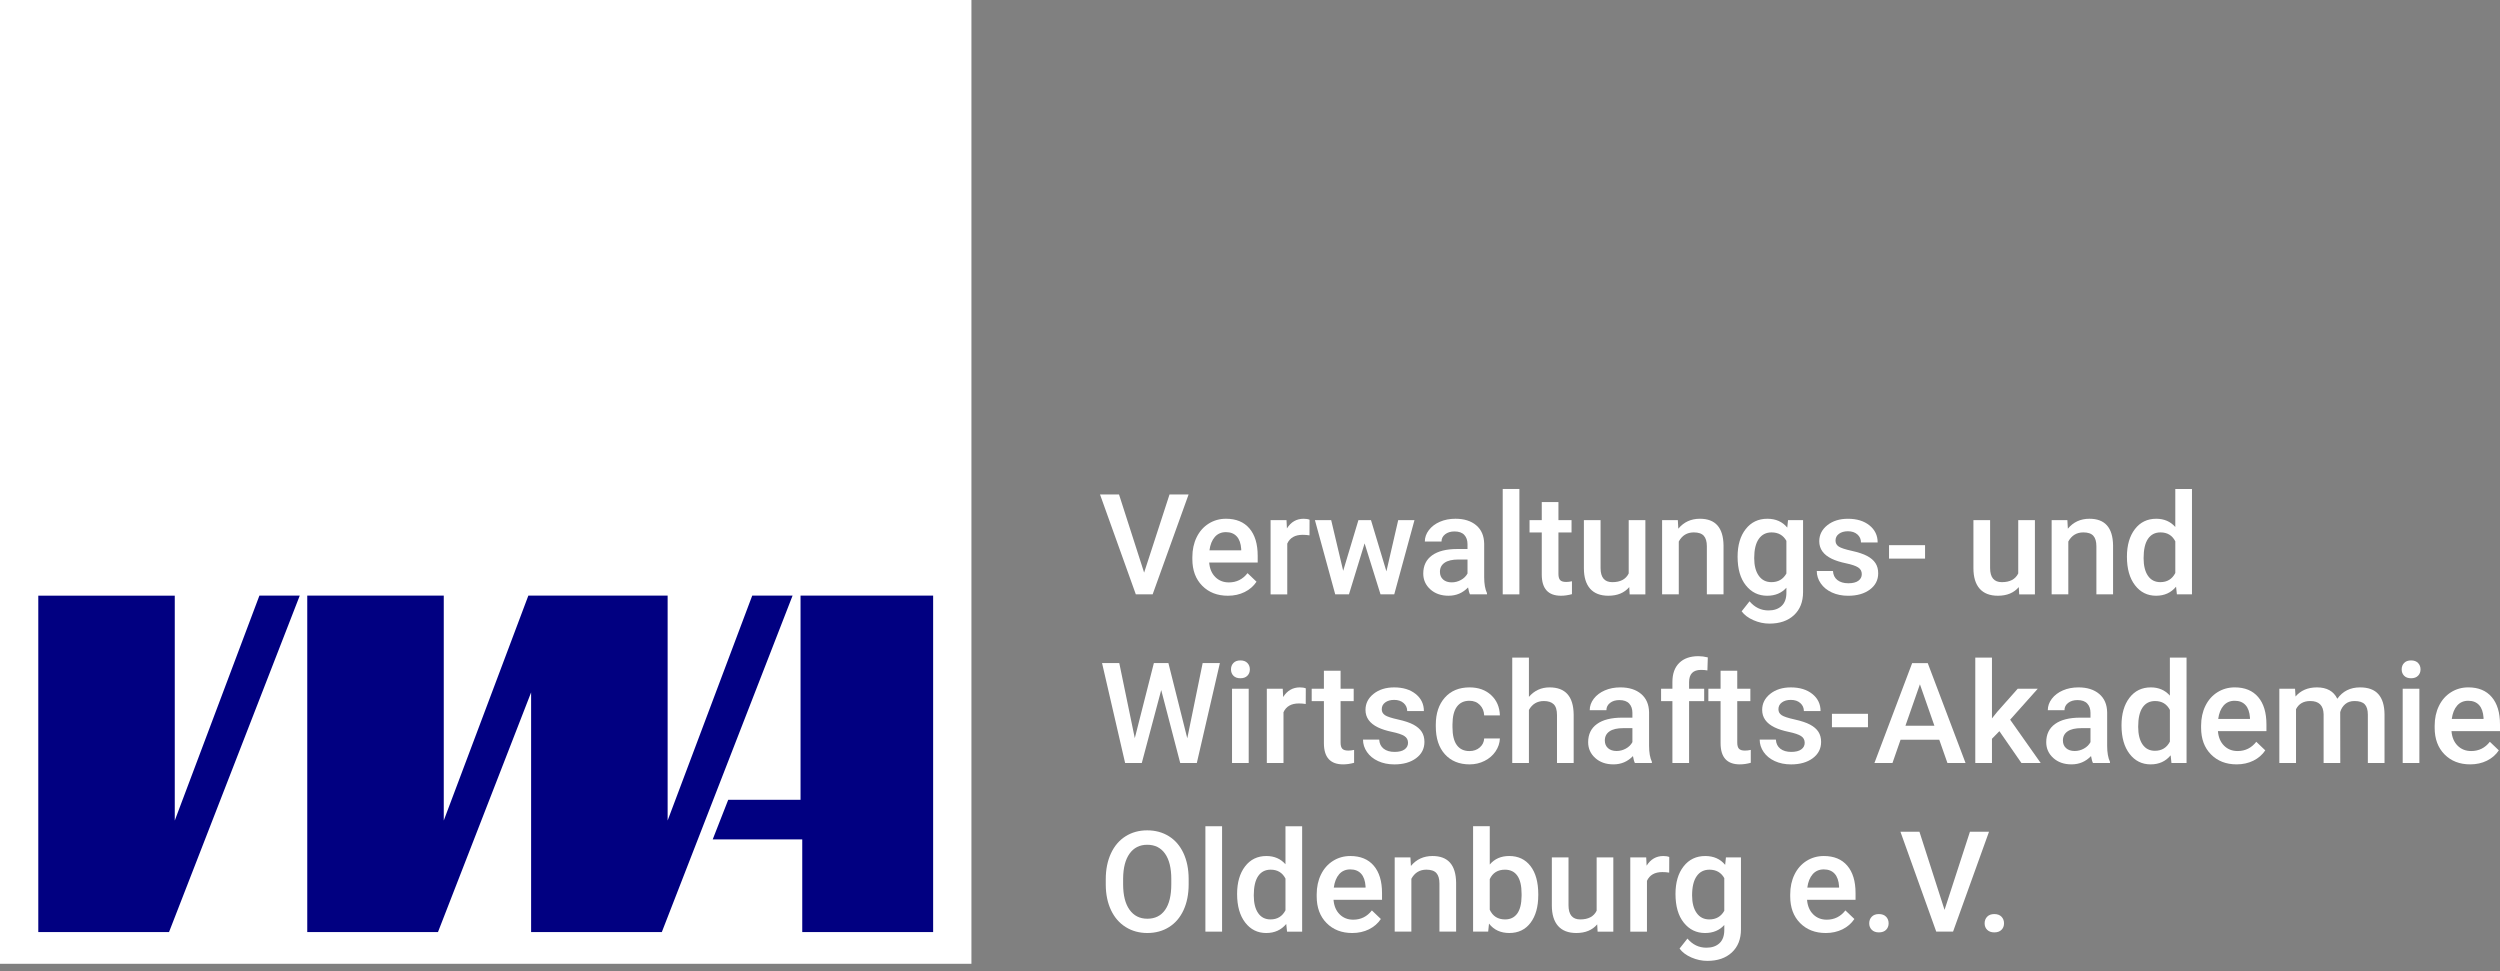
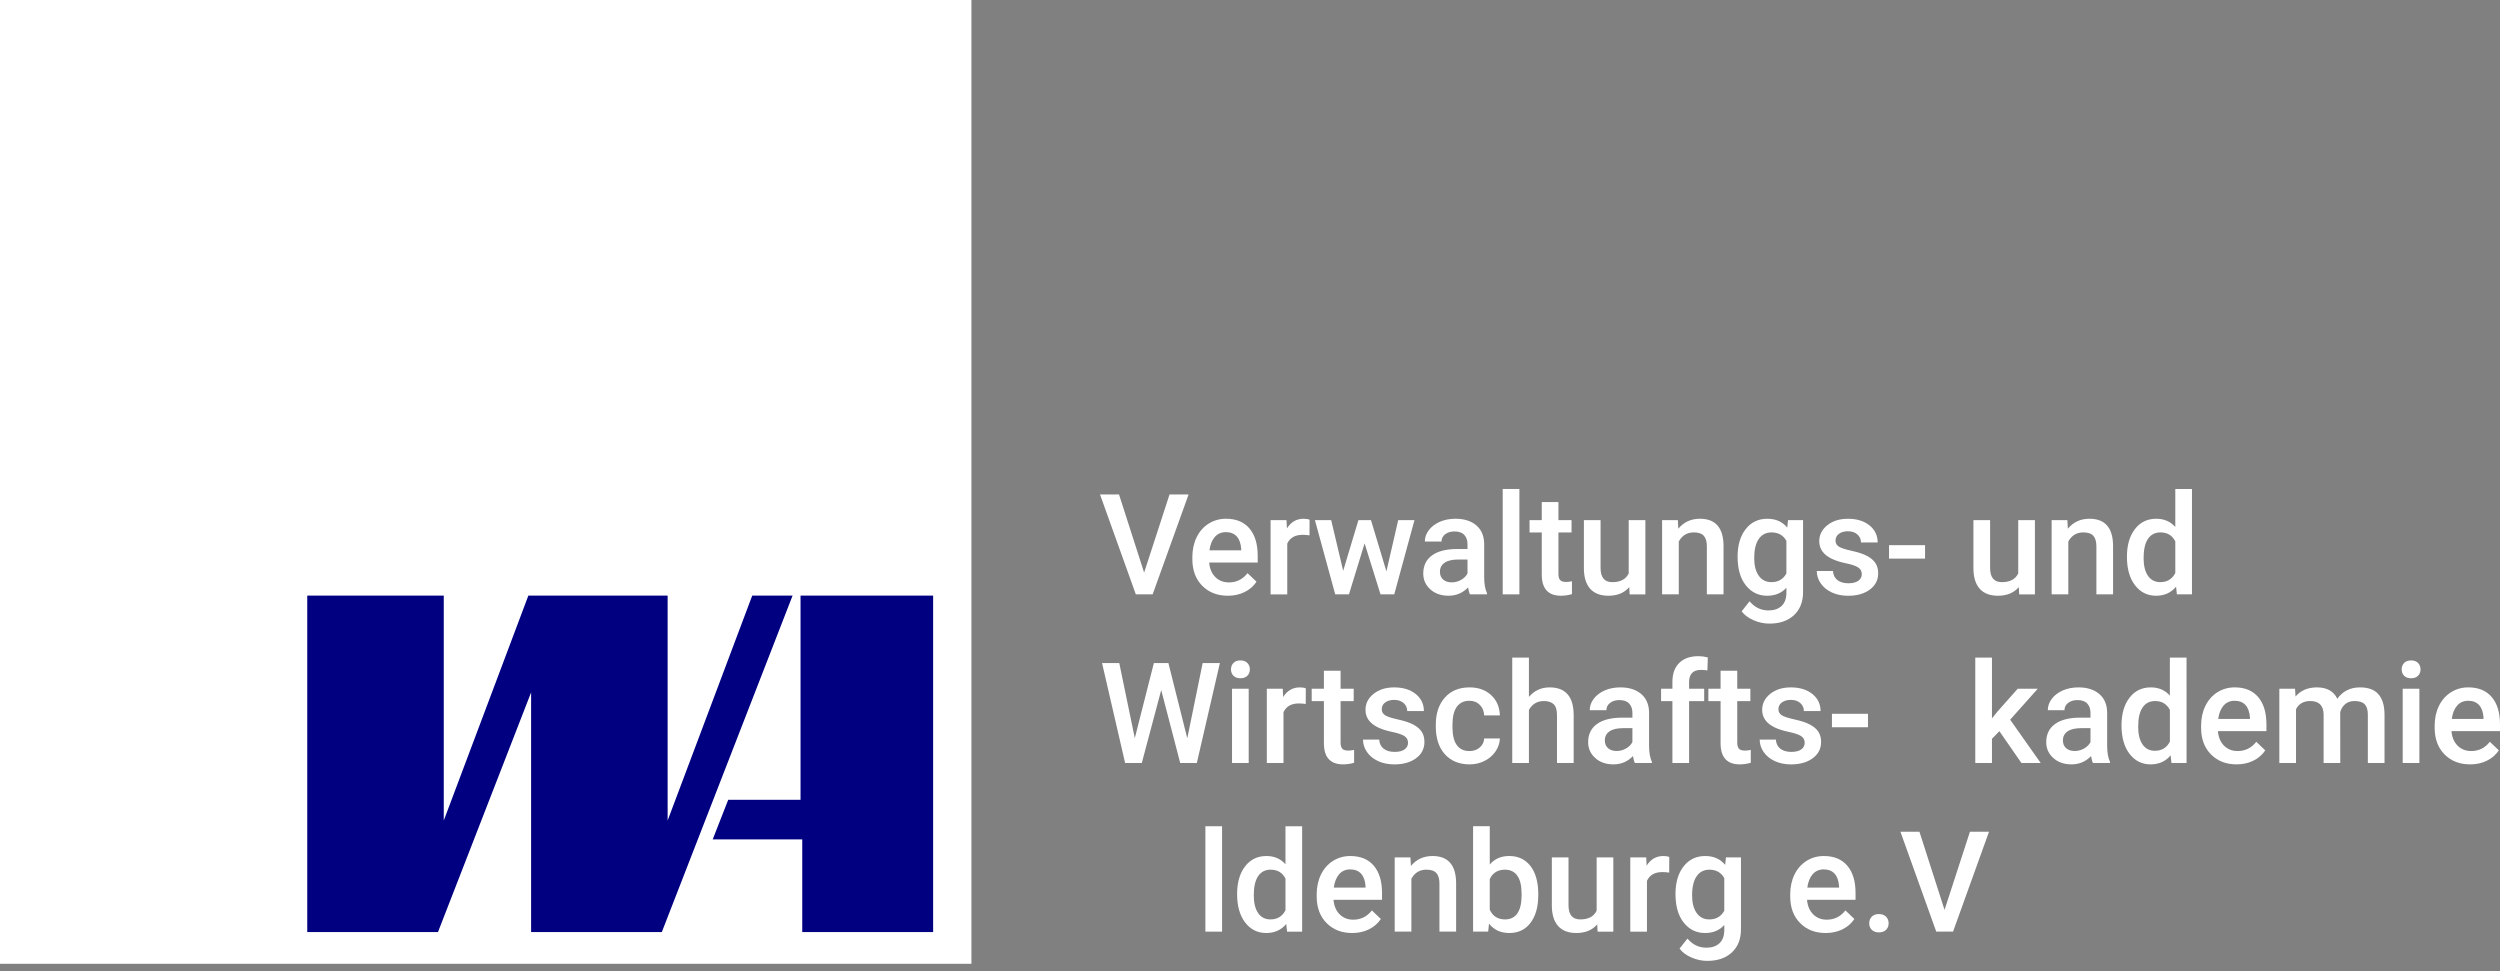
<svg xmlns="http://www.w3.org/2000/svg" version="1.1" id="Gruppe_4" x="0px" y="0px" width="321.689px" height="125px" viewBox="0 0 321.689 125" enable-background="new 0 0 321.689 125" xml:space="preserve">
  <rect x="0" y="0" width="321.689" height="125" fill="#808080" stroke="none" />
  <rect id="Rechteck_19" fill="#FFFFFF" width="125" height="124.016" />
  <g>
-     <path id="Pfad_1" fill="#010081" d="M22.488,105.586V76.645H4.927v43.287H21.75l16.821-43.291h-5.192L22.488,105.586z" />
    <path id="Pfad_2" fill="#010081" d="M96.793,76.641l-10.885,28.941V76.641H67.986l-10.884,28.941V76.641H39.536v43.291h16.822   l11.983-30.836v30.836h16.82l16.827-43.295L96.793,76.641z" />
    <path id="Pfad_3" fill="#010081" d="M103.01,76.641v26.271h-9.305l-1.996,5.096h11.521v11.927h16.842V76.641H103.01L103.01,76.641z   " />
  </g>
  <g>
    <path fill="#FFFFFF" d="M147.221,73.682l3.268-10.057h2.454l-4.627,12.855h-2.163l-4.608-12.855h2.445L147.221,73.682z" />
    <path fill="#FFFFFF" d="M158.002,76.657c-1.36,0-2.462-0.429-3.307-1.285s-1.268-1.996-1.268-3.421v-0.265   c0-0.954,0.185-1.806,0.553-2.557c0.367-0.75,0.884-1.335,1.549-1.753c0.665-0.417,1.407-0.626,2.226-0.626   c1.301,0,2.306,0.414,3.015,1.244c0.71,0.83,1.064,2.005,1.064,3.523v0.865h-6.242c0.064,0.789,0.327,1.412,0.79,1.872   c0.462,0.459,1.043,0.688,1.743,0.688c0.983,0,1.784-0.397,2.402-1.192l1.156,1.104c-0.383,0.571-0.894,1.015-1.532,1.329   S158.797,76.657,158.002,76.657z M157.746,68.473c-0.589,0-1.064,0.206-1.427,0.617c-0.361,0.412-0.593,0.986-0.692,1.723h4.088   v-0.159c-0.048-0.719-0.238-1.262-0.574-1.629C158.806,68.656,158.34,68.473,157.746,68.473z" />
    <path fill="#FFFFFF" d="M168.5,68.888c-0.283-0.048-0.574-0.071-0.875-0.071c-0.982,0-1.645,0.377-1.986,1.13v6.534h-2.146v-9.554   h2.049l0.053,1.068c0.518-0.83,1.236-1.244,2.154-1.244c0.306,0,0.56,0.041,0.76,0.123L168.5,68.888z" />
    <path fill="#FFFFFF" d="M178.397,73.522l1.519-6.596h2.093l-2.604,9.554h-1.766l-2.049-6.561l-2.013,6.561h-1.766l-2.614-9.554   h2.093l1.545,6.525l1.961-6.525h1.615L178.397,73.522z" />
    <path fill="#FFFFFF" d="M189.151,76.48c-0.095-0.183-0.177-0.479-0.247-0.892c-0.684,0.712-1.519,1.068-2.508,1.068   c-0.96,0-1.742-0.273-2.349-0.821s-0.909-1.225-0.909-2.031c0-1.018,0.378-1.799,1.135-2.344c0.756-0.544,1.838-0.816,3.244-0.816   h1.315v-0.627c0-0.495-0.138-0.891-0.415-1.188c-0.276-0.298-0.697-0.446-1.263-0.446c-0.488,0-0.889,0.122-1.2,0.366   c-0.312,0.245-0.468,0.556-0.468,0.932h-2.146c0-0.523,0.173-1.014,0.521-1.47s0.819-0.813,1.417-1.073   c0.598-0.259,1.265-0.388,2-0.388c1.118,0,2.01,0.28,2.676,0.843c0.665,0.562,1.006,1.353,1.023,2.371v4.309   c0,0.859,0.121,1.545,0.362,2.057v0.15H189.151z M186.794,74.936c0.424,0,0.822-0.104,1.196-0.31s0.654-0.482,0.843-0.83v-1.801   h-1.156c-0.795,0-1.393,0.139-1.792,0.415c-0.4,0.276-0.601,0.668-0.601,1.174c0,0.412,0.137,0.741,0.41,0.985   S186.335,74.936,186.794,74.936z" />
    <path fill="#FFFFFF" d="M195.509,76.48h-2.146V62.918h2.146V76.48z" />
    <path fill="#FFFFFF" d="M200.533,64.604v2.322h1.687v1.59h-1.687v5.333c0,0.365,0.071,0.628,0.216,0.79s0.402,0.243,0.772,0.243   c0.247,0,0.498-0.03,0.751-0.089v1.66c-0.489,0.135-0.96,0.203-1.413,0.203c-1.648,0-2.472-0.909-2.472-2.729v-5.412h-1.572v-1.59   h1.572v-2.322H200.533z" />
    <path fill="#FFFFFF" d="M209.645,75.545c-0.63,0.741-1.524,1.112-2.684,1.112c-1.036,0-1.82-0.304-2.354-0.909   c-0.532-0.606-0.799-1.483-0.799-2.632v-6.189h2.146v6.163c0,1.213,0.503,1.819,1.51,1.819c1.042,0,1.745-0.374,2.11-1.122v-6.86   h2.146v9.554h-2.022L209.645,75.545z" />
    <path fill="#FFFFFF" d="M215.896,66.927l0.062,1.104c0.706-0.854,1.633-1.28,2.781-1.28c1.989,0,3.002,1.139,3.037,3.416v6.313   h-2.146v-6.189c0-0.606-0.131-1.055-0.393-1.347c-0.263-0.291-0.69-0.437-1.285-0.437c-0.865,0-1.51,0.392-1.934,1.174v6.799   h-2.146v-9.554H215.896z" />
    <path fill="#FFFFFF" d="M223.586,71.633c0-1.483,0.35-2.668,1.047-3.554s1.623-1.328,2.776-1.328c1.089,0,1.945,0.379,2.569,1.139   l0.098-0.963h1.934v9.263c0,1.253-0.391,2.242-1.17,2.967c-0.78,0.724-1.832,1.086-3.156,1.086c-0.701,0-1.386-0.146-2.054-0.438   s-1.176-0.673-1.522-1.144l1.016-1.289c0.659,0.783,1.471,1.175,2.437,1.175c0.712,0,1.274-0.193,1.687-0.579   c0.412-0.385,0.618-0.952,0.618-1.699v-0.645c-0.618,0.688-1.442,1.033-2.473,1.033c-1.118,0-2.032-0.444-2.741-1.333   C223.94,74.436,223.586,73.205,223.586,71.633z M225.723,71.818c0,0.96,0.196,1.715,0.588,2.265   c0.391,0.551,0.934,0.826,1.629,0.826c0.865,0,1.507-0.371,1.925-1.113v-4.202c-0.406-0.725-1.042-1.086-1.907-1.086   c-0.706,0-1.256,0.279-1.646,0.839C225.919,69.905,225.723,70.729,225.723,71.818z" />
    <path fill="#FFFFFF" d="M239.567,73.885c0-0.383-0.157-0.674-0.473-0.874c-0.314-0.2-0.837-0.377-1.566-0.53   c-0.73-0.152-1.34-0.347-1.828-0.582c-1.071-0.519-1.606-1.269-1.606-2.252c0-0.824,0.347-1.513,1.041-2.066   c0.695-0.553,1.578-0.829,2.649-0.829c1.142,0,2.064,0.282,2.768,0.847c0.703,0.565,1.056,1.299,1.056,2.199h-2.146   c0-0.412-0.153-0.755-0.459-1.029c-0.307-0.273-0.713-0.41-1.219-0.41c-0.471,0-0.855,0.109-1.152,0.327s-0.446,0.509-0.446,0.874   c0,0.329,0.139,0.585,0.415,0.768c0.277,0.183,0.836,0.366,1.678,0.552s1.503,0.406,1.982,0.662   c0.479,0.257,0.836,0.564,1.068,0.923c0.232,0.359,0.349,0.795,0.349,1.307c0,0.859-0.356,1.556-1.068,2.089   c-0.712,0.532-1.646,0.799-2.799,0.799c-0.783,0-1.48-0.142-2.093-0.424s-1.089-0.671-1.431-1.166   c-0.341-0.494-0.512-1.026-0.512-1.598h2.084c0.029,0.506,0.221,0.896,0.574,1.17c0.353,0.273,0.82,0.41,1.403,0.41   c0.565,0,0.995-0.107,1.289-0.322S239.567,74.232,239.567,73.885z" />
    <path fill="#FFFFFF" d="M247.708,71.88h-4.636v-1.73h4.636V71.88z" />
    <path fill="#FFFFFF" d="M259.769,75.545c-0.63,0.741-1.524,1.112-2.684,1.112c-1.036,0-1.82-0.304-2.354-0.909   c-0.532-0.606-0.799-1.483-0.799-2.632v-6.189h2.146v6.163c0,1.213,0.503,1.819,1.51,1.819c1.042,0,1.745-0.374,2.11-1.122v-6.86   h2.146v9.554h-2.022L259.769,75.545z" />
    <path fill="#FFFFFF" d="M266.02,66.927l0.062,1.104c0.706-0.854,1.633-1.28,2.781-1.28c1.989,0,3.002,1.139,3.037,3.416v6.313   h-2.146v-6.189c0-0.606-0.131-1.055-0.393-1.347c-0.263-0.291-0.69-0.437-1.285-0.437c-0.865,0-1.51,0.392-1.934,1.174v6.799   h-2.146v-9.554H266.02z" />
    <path fill="#FFFFFF" d="M273.684,71.633c0-1.471,0.342-2.653,1.024-3.545s1.599-1.337,2.746-1.337c1.013,0,1.83,0.353,2.454,1.059   v-4.891h2.146V76.48h-1.942l-0.105-0.989c-0.642,0.777-1.498,1.166-2.569,1.166c-1.118,0-2.023-0.45-2.715-1.351   C274.029,74.405,273.684,73.182,273.684,71.633z M275.829,71.818c0,0.972,0.188,1.729,0.561,2.273   c0.374,0.545,0.905,0.817,1.594,0.817c0.877,0,1.519-0.392,1.925-1.175v-4.079c-0.395-0.765-1.03-1.147-1.907-1.147   c-0.694,0-1.229,0.275-1.606,0.825C276.018,69.884,275.829,70.712,275.829,71.818z" />
    <path fill="#FFFFFF" d="M152.774,95.001l1.978-9.677h2.217l-2.967,12.855h-2.137l-2.445-9.386l-2.499,9.386h-2.146l-2.967-12.855   h2.216l1.996,9.659l2.454-9.659h1.872L152.774,95.001z" />
    <path fill="#FFFFFF" d="M158.398,86.137c0-0.332,0.104-0.608,0.313-0.827c0.209-0.22,0.508-0.33,0.896-0.33s0.688,0.11,0.9,0.33   c0.212,0.219,0.318,0.495,0.318,0.827c0,0.326-0.106,0.598-0.318,0.813c-0.212,0.217-0.512,0.325-0.9,0.325   s-0.688-0.108-0.896-0.325C158.503,86.734,158.398,86.463,158.398,86.137z M160.677,98.18h-2.146v-9.554h2.146V98.18z" />
    <path fill="#FFFFFF" d="M168.015,90.587c-0.283-0.048-0.574-0.071-0.875-0.071c-0.982,0-1.645,0.377-1.986,1.13v6.534h-2.146   v-9.554h2.049l0.053,1.068c0.518-0.83,1.236-1.244,2.154-1.244c0.306,0,0.56,0.041,0.76,0.123L168.015,90.587z" />
    <path fill="#FFFFFF" d="M172.5,86.304v2.322h1.687v1.59H172.5v5.333c0,0.365,0.071,0.628,0.216,0.79s0.402,0.243,0.772,0.243   c0.247,0,0.498-0.03,0.751-0.089v1.66c-0.489,0.135-0.96,0.203-1.413,0.203c-1.648,0-2.472-0.909-2.472-2.729v-5.412h-1.572v-1.59   h1.572v-2.322H172.5z" />
    <path fill="#FFFFFF" d="M181.179,95.584c0-0.383-0.157-0.674-0.473-0.874c-0.314-0.2-0.837-0.377-1.566-0.53   c-0.73-0.152-1.34-0.347-1.828-0.582c-1.071-0.519-1.606-1.269-1.606-2.252c0-0.824,0.347-1.513,1.041-2.066   c0.695-0.553,1.578-0.829,2.649-0.829c1.142,0,2.064,0.282,2.768,0.847c0.703,0.565,1.056,1.299,1.056,2.199h-2.146   c0-0.412-0.153-0.755-0.459-1.029c-0.307-0.273-0.713-0.41-1.219-0.41c-0.471,0-0.855,0.109-1.152,0.327s-0.446,0.509-0.446,0.874   c0,0.329,0.139,0.585,0.415,0.768c0.277,0.183,0.836,0.366,1.678,0.552s1.503,0.406,1.982,0.662   c0.479,0.257,0.836,0.564,1.068,0.923c0.232,0.359,0.349,0.795,0.349,1.307c0,0.859-0.356,1.556-1.068,2.089   c-0.712,0.532-1.646,0.799-2.799,0.799c-0.783,0-1.48-0.142-2.093-0.424s-1.089-0.671-1.431-1.166   c-0.341-0.494-0.512-1.026-0.512-1.598h2.084c0.029,0.506,0.221,0.896,0.574,1.17c0.353,0.273,0.82,0.41,1.403,0.41   c0.565,0,0.995-0.107,1.289-0.322S181.179,95.932,181.179,95.584z" />
    <path fill="#FFFFFF" d="M189.08,96.644c0.536,0,0.98-0.156,1.334-0.468c0.353-0.312,0.541-0.698,0.564-1.157h2.022   c-0.023,0.595-0.209,1.149-0.557,1.665c-0.348,0.515-0.818,0.922-1.412,1.223c-0.595,0.3-1.236,0.45-1.925,0.45   c-1.337,0-2.396-0.433-3.179-1.298c-0.783-0.865-1.175-2.061-1.175-3.585v-0.221c0-1.454,0.389-2.618,1.166-3.492   c0.776-0.874,1.836-1.311,3.179-1.311c1.136,0,2.062,0.331,2.776,0.993s1.091,1.531,1.126,2.608h-2.022   c-0.023-0.547-0.21-0.997-0.561-1.351c-0.35-0.354-0.796-0.529-1.338-0.529c-0.694,0-1.229,0.251-1.606,0.755   c-0.377,0.503-0.568,1.267-0.574,2.291v0.344c0,1.036,0.188,1.809,0.561,2.318C187.834,96.389,188.374,96.644,189.08,96.644z" />
    <path fill="#FFFFFF" d="M196.736,89.668c0.7-0.812,1.586-1.218,2.657-1.218c2.037,0,3.07,1.162,3.1,3.487v6.242h-2.146v-6.163   c0-0.659-0.143-1.126-0.429-1.399c-0.285-0.273-0.704-0.41-1.258-0.41c-0.859,0-1.501,0.383-1.925,1.147v6.825h-2.146V84.618h2.146   V89.668z" />
    <path fill="#FFFFFF" d="M210.369,98.18c-0.095-0.183-0.177-0.479-0.247-0.892c-0.684,0.712-1.519,1.068-2.508,1.068   c-0.96,0-1.742-0.273-2.349-0.821s-0.909-1.225-0.909-2.031c0-1.018,0.378-1.799,1.135-2.344c0.756-0.544,1.838-0.816,3.244-0.816   h1.315v-0.627c0-0.495-0.138-0.891-0.415-1.188c-0.276-0.298-0.697-0.446-1.263-0.446c-0.488,0-0.889,0.122-1.2,0.366   c-0.312,0.245-0.468,0.556-0.468,0.932h-2.146c0-0.523,0.173-1.014,0.521-1.47s0.819-0.813,1.417-1.073   c0.598-0.259,1.265-0.388,2-0.388c1.118,0,2.01,0.28,2.676,0.843c0.665,0.562,1.006,1.353,1.023,2.371v4.309   c0,0.859,0.121,1.545,0.362,2.057v0.15H210.369z M208.012,96.635c0.424,0,0.822-0.104,1.196-0.31s0.654-0.482,0.843-0.83v-1.801   h-1.156c-0.795,0-1.393,0.139-1.792,0.415c-0.4,0.276-0.601,0.668-0.601,1.174c0,0.412,0.137,0.741,0.41,0.985   S207.553,96.635,208.012,96.635z" />
    <path fill="#FFFFFF" d="M215.198,98.18v-7.964h-1.457v-1.59h1.457v-0.874c0-1.06,0.294-1.877,0.883-2.454   c0.588-0.577,1.412-0.865,2.472-0.865c0.377,0,0.777,0.053,1.201,0.158l-0.053,1.678c-0.235-0.047-0.51-0.07-0.821-0.07   c-1.024,0-1.536,0.527-1.536,1.58v0.848h1.942v1.59h-1.942v7.964H215.198z" />
    <path fill="#FFFFFF" d="M223.542,86.304v2.322h1.687v1.59h-1.687v5.333c0,0.365,0.071,0.628,0.216,0.79s0.402,0.243,0.772,0.243   c0.247,0,0.498-0.03,0.751-0.089v1.66c-0.489,0.135-0.96,0.203-1.413,0.203c-1.648,0-2.472-0.909-2.472-2.729v-5.412h-1.572v-1.59   h1.572v-2.322H223.542z" />
    <path fill="#FFFFFF" d="M232.221,95.584c0-0.383-0.157-0.674-0.473-0.874c-0.314-0.2-0.837-0.377-1.566-0.53   c-0.73-0.152-1.34-0.347-1.828-0.582c-1.071-0.519-1.606-1.269-1.606-2.252c0-0.824,0.347-1.513,1.041-2.066   c0.695-0.553,1.578-0.829,2.649-0.829c1.142,0,2.064,0.282,2.768,0.847c0.703,0.565,1.056,1.299,1.056,2.199h-2.146   c0-0.412-0.153-0.755-0.459-1.029c-0.307-0.273-0.713-0.41-1.219-0.41c-0.471,0-0.855,0.109-1.152,0.327s-0.446,0.509-0.446,0.874   c0,0.329,0.139,0.585,0.415,0.768c0.277,0.183,0.836,0.366,1.678,0.552s1.503,0.406,1.982,0.662   c0.479,0.257,0.836,0.564,1.068,0.923c0.232,0.359,0.349,0.795,0.349,1.307c0,0.859-0.356,1.556-1.068,2.089   c-0.712,0.532-1.646,0.799-2.799,0.799c-0.783,0-1.48-0.142-2.093-0.424s-1.089-0.671-1.431-1.166   c-0.341-0.494-0.512-1.026-0.512-1.598h2.084c0.029,0.506,0.221,0.896,0.574,1.17c0.353,0.273,0.82,0.41,1.403,0.41   c0.565,0,0.995-0.107,1.289-0.322S232.221,95.932,232.221,95.584z" />
    <path fill="#FFFFFF" d="M240.362,93.579h-4.636v-1.73h4.636V93.579z" />
-     <path fill="#FFFFFF" d="M249.536,95.187h-4.98l-1.041,2.993h-2.322l4.855-12.855h2.005l4.865,12.855h-2.331L249.536,95.187z    M245.183,93.386h3.727l-1.863-5.333L245.183,93.386z" />
    <path fill="#FFFFFF" d="M257.271,94.083l-0.954,0.979v3.117h-2.146V84.618h2.146v7.822l0.671-0.839l2.641-2.976h2.578l-3.55,3.982   l3.929,5.571h-2.48L257.271,94.083z" />
    <path fill="#FFFFFF" d="M269.313,98.18c-0.095-0.183-0.177-0.479-0.247-0.892c-0.684,0.712-1.519,1.068-2.508,1.068   c-0.96,0-1.742-0.273-2.349-0.821s-0.909-1.225-0.909-2.031c0-1.018,0.378-1.799,1.135-2.344c0.756-0.544,1.838-0.816,3.244-0.816   h1.315v-0.627c0-0.495-0.138-0.891-0.415-1.188c-0.276-0.298-0.697-0.446-1.263-0.446c-0.488,0-0.889,0.122-1.2,0.366   c-0.312,0.245-0.468,0.556-0.468,0.932h-2.146c0-0.523,0.173-1.014,0.521-1.47s0.819-0.813,1.417-1.073   c0.598-0.259,1.265-0.388,2-0.388c1.118,0,2.01,0.28,2.676,0.843c0.665,0.562,1.006,1.353,1.023,2.371v4.309   c0,0.859,0.121,1.545,0.362,2.057v0.15H269.313z M266.956,96.635c0.424,0,0.822-0.104,1.196-0.31s0.654-0.482,0.843-0.83v-1.801   h-1.156c-0.795,0-1.393,0.139-1.792,0.415c-0.4,0.276-0.601,0.668-0.601,1.174c0,0.412,0.137,0.741,0.41,0.985   S266.497,96.635,266.956,96.635z" />
    <path fill="#FFFFFF" d="M272.986,93.332c0-1.471,0.342-2.653,1.024-3.545s1.599-1.337,2.746-1.337c1.013,0,1.83,0.353,2.454,1.059   v-4.891h2.146V98.18h-1.942l-0.105-0.989c-0.642,0.777-1.498,1.166-2.569,1.166c-1.118,0-2.023-0.45-2.715-1.351   C273.332,96.104,272.986,94.881,272.986,93.332z M275.132,93.518c0,0.972,0.188,1.729,0.561,2.273   c0.374,0.545,0.905,0.817,1.594,0.817c0.877,0,1.519-0.392,1.925-1.175v-4.079c-0.395-0.765-1.03-1.147-1.907-1.147   c-0.694,0-1.229,0.275-1.606,0.825C275.32,91.583,275.132,92.411,275.132,93.518z" />
    <path fill="#FFFFFF" d="M287.803,98.356c-1.36,0-2.462-0.429-3.307-1.285s-1.268-1.996-1.268-3.421v-0.265   c0-0.954,0.185-1.806,0.553-2.557c0.367-0.75,0.884-1.335,1.549-1.753c0.665-0.417,1.407-0.626,2.226-0.626   c1.301,0,2.306,0.414,3.015,1.244c0.71,0.83,1.064,2.005,1.064,3.523v0.865h-6.242c0.064,0.789,0.327,1.412,0.79,1.872   c0.462,0.459,1.043,0.688,1.743,0.688c0.983,0,1.784-0.397,2.402-1.192l1.156,1.104c-0.383,0.571-0.894,1.015-1.532,1.329   S288.598,98.356,287.803,98.356z M287.547,90.172c-0.589,0-1.064,0.206-1.427,0.617c-0.361,0.412-0.593,0.986-0.692,1.723h4.088   v-0.159c-0.048-0.719-0.238-1.262-0.574-1.629C288.606,90.355,288.141,90.172,287.547,90.172z" />
    <path fill="#FFFFFF" d="M295.316,88.626l0.062,0.998c0.671-0.783,1.589-1.174,2.755-1.174c1.277,0,2.151,0.488,2.622,1.465   c0.694-0.977,1.672-1.465,2.932-1.465c1.054,0,1.838,0.291,2.353,0.874c0.516,0.582,0.778,1.441,0.79,2.578v6.277h-2.146v-6.216   c0-0.606-0.132-1.051-0.396-1.333c-0.266-0.283-0.704-0.424-1.316-0.424c-0.488,0-0.887,0.131-1.196,0.393   c-0.309,0.262-0.525,0.604-0.648,1.028l0.009,6.552h-2.146v-6.286c-0.029-1.125-0.604-1.687-1.722-1.687   c-0.859,0-1.469,0.35-1.828,1.051v6.922h-2.146v-9.554H295.316z" />
    <path fill="#FFFFFF" d="M309.036,86.137c0-0.332,0.104-0.608,0.313-0.827c0.209-0.22,0.508-0.33,0.896-0.33s0.688,0.11,0.9,0.33   c0.212,0.219,0.318,0.495,0.318,0.827c0,0.326-0.106,0.598-0.318,0.813c-0.212,0.217-0.512,0.325-0.9,0.325   s-0.688-0.108-0.896-0.325C309.141,86.734,309.036,86.463,309.036,86.137z M311.314,98.18h-2.146v-9.554h2.146V98.18z" />
    <path fill="#FFFFFF" d="M317.857,98.356c-1.36,0-2.462-0.429-3.307-1.285s-1.268-1.996-1.268-3.421v-0.265   c0-0.954,0.185-1.806,0.553-2.557c0.367-0.75,0.884-1.335,1.549-1.753c0.665-0.417,1.407-0.626,2.226-0.626   c1.301,0,2.306,0.414,3.015,1.244c0.71,0.83,1.064,2.005,1.064,3.523v0.865h-6.242c0.064,0.789,0.327,1.412,0.79,1.872   c0.462,0.459,1.043,0.688,1.743,0.688c0.983,0,1.784-0.397,2.402-1.192l1.156,1.104c-0.383,0.571-0.894,1.015-1.532,1.329   S318.652,98.356,317.857,98.356z M317.602,90.172c-0.589,0-1.064,0.206-1.427,0.617c-0.361,0.412-0.593,0.986-0.692,1.723h4.088   v-0.159c-0.048-0.719-0.238-1.262-0.574-1.629C318.661,90.355,318.195,90.172,317.602,90.172z" />
-     <path fill="#FFFFFF" d="M152.951,113.787c0,1.259-0.218,2.364-0.653,3.315c-0.436,0.95-1.059,1.68-1.867,2.189   c-0.81,0.509-1.741,0.764-2.795,0.764c-1.042,0-1.971-0.255-2.785-0.764c-0.815-0.51-1.445-1.234-1.89-2.177   c-0.444-0.941-0.67-2.027-0.676-3.258v-0.725c0-1.253,0.223-2.36,0.667-3.319s1.071-1.693,1.881-2.203   c0.809-0.509,1.737-0.764,2.785-0.764s1.977,0.252,2.786,0.755c0.809,0.503,1.435,1.228,1.876,2.172   c0.441,0.945,0.665,2.044,0.671,3.298V113.787z M150.718,113.115c0-1.424-0.27-2.516-0.809-3.275   c-0.538-0.759-1.302-1.139-2.291-1.139c-0.965,0-1.72,0.378-2.265,1.135c-0.545,0.756-0.822,1.826-0.834,3.209v0.742   c0,1.412,0.274,2.504,0.825,3.275s1.314,1.156,2.291,1.156c0.989,0,1.75-0.376,2.282-1.13c0.533-0.754,0.8-1.854,0.8-3.302V113.115   z" />
    <path fill="#FFFFFF" d="M157.251,119.879h-2.146v-13.562h2.146V119.879z" />
    <path fill="#FFFFFF" d="M159.185,115.031c0-1.471,0.342-2.653,1.024-3.545s1.599-1.337,2.746-1.337c1.013,0,1.83,0.353,2.454,1.059   v-4.891h2.146v13.562h-1.942l-0.105-0.989c-0.642,0.777-1.498,1.166-2.569,1.166c-1.118,0-2.023-0.45-2.715-1.351   C159.53,117.804,159.185,116.58,159.185,115.031z M161.33,115.217c0,0.972,0.188,1.729,0.561,2.273   c0.374,0.545,0.905,0.817,1.594,0.817c0.877,0,1.519-0.392,1.925-1.175v-4.079c-0.395-0.765-1.03-1.147-1.907-1.147   c-0.694,0-1.229,0.275-1.606,0.825C161.519,113.282,161.33,114.11,161.33,115.217z" />
    <path fill="#FFFFFF" d="M174.001,120.056c-1.36,0-2.462-0.429-3.307-1.285s-1.268-1.996-1.268-3.421v-0.265   c0-0.954,0.185-1.806,0.553-2.557c0.367-0.75,0.884-1.335,1.549-1.753c0.665-0.417,1.407-0.626,2.226-0.626   c1.301,0,2.306,0.414,3.015,1.244c0.71,0.83,1.064,2.005,1.064,3.523v0.865h-6.242c0.064,0.789,0.327,1.412,0.79,1.872   c0.462,0.459,1.043,0.688,1.743,0.688c0.983,0,1.784-0.397,2.402-1.192l1.156,1.104c-0.383,0.571-0.894,1.015-1.532,1.329   S174.796,120.056,174.001,120.056z M173.745,111.871c-0.589,0-1.064,0.206-1.427,0.617c-0.361,0.412-0.593,0.986-0.692,1.723h4.088   v-0.159c-0.048-0.719-0.238-1.262-0.574-1.629C174.805,112.055,174.339,111.871,173.745,111.871z" />
    <path fill="#FFFFFF" d="M181.487,110.325l0.062,1.104c0.706-0.854,1.633-1.28,2.781-1.28c1.989,0,3.002,1.139,3.037,3.416v6.313   h-2.146v-6.189c0-0.606-0.131-1.055-0.393-1.347c-0.263-0.291-0.69-0.437-1.285-0.437c-0.865,0-1.51,0.392-1.934,1.174v6.799   h-2.146v-9.554H181.487z" />
    <path fill="#FFFFFF" d="M197.937,115.199c0,1.483-0.331,2.664-0.993,3.541s-1.573,1.315-2.732,1.315   c-1.118,0-1.989-0.403-2.613-1.21l-0.106,1.033h-1.942v-13.562h2.146v4.927c0.618-0.73,1.451-1.095,2.499-1.095   c1.165,0,2.08,0.433,2.746,1.298c0.665,0.865,0.997,2.074,0.997,3.629V115.199z M195.791,115.014c0-1.036-0.183-1.812-0.547-2.331   c-0.365-0.518-0.896-0.776-1.59-0.776c-0.93,0-1.583,0.406-1.96,1.218v3.938c0.383,0.83,1.042,1.245,1.978,1.245   c0.672,0,1.189-0.25,1.555-0.751c0.364-0.5,0.553-1.257,0.564-2.269V115.014z" />
    <path fill="#FFFFFF" d="M205.521,118.943c-0.63,0.741-1.524,1.112-2.684,1.112c-1.036,0-1.82-0.304-2.354-0.909   c-0.532-0.606-0.799-1.483-0.799-2.632v-6.189h2.146v6.163c0,1.213,0.503,1.819,1.51,1.819c1.042,0,1.745-0.374,2.11-1.122v-6.86   h2.146v9.554h-2.022L205.521,118.943z" />
    <path fill="#FFFFFF" d="M214.784,112.286c-0.283-0.048-0.574-0.071-0.875-0.071c-0.982,0-1.645,0.377-1.986,1.13v6.534h-2.146   v-9.554h2.049l0.053,1.068c0.518-0.83,1.236-1.244,2.154-1.244c0.306,0,0.56,0.041,0.76,0.123L214.784,112.286z" />
    <path fill="#FFFFFF" d="M215.595,115.031c0-1.483,0.35-2.668,1.047-3.554s1.623-1.328,2.776-1.328c1.089,0,1.945,0.379,2.569,1.139   l0.098-0.963h1.934v9.263c0,1.253-0.391,2.242-1.17,2.967c-0.78,0.724-1.832,1.086-3.156,1.086c-0.701,0-1.386-0.146-2.054-0.438   s-1.176-0.673-1.522-1.144l1.016-1.289c0.659,0.783,1.471,1.175,2.437,1.175c0.712,0,1.274-0.193,1.687-0.579   c0.412-0.385,0.618-0.952,0.618-1.699v-0.645c-0.618,0.688-1.442,1.033-2.473,1.033c-1.118,0-2.032-0.444-2.741-1.333   C215.949,117.834,215.595,116.604,215.595,115.031z M217.731,115.217c0,0.96,0.196,1.715,0.588,2.265   c0.391,0.551,0.934,0.826,1.629,0.826c0.865,0,1.507-0.371,1.925-1.113v-4.202c-0.406-0.725-1.042-1.086-1.907-1.086   c-0.706,0-1.256,0.279-1.646,0.839C217.928,113.304,217.731,114.128,217.731,115.217z" />
    <path fill="#FFFFFF" d="M234.932,120.056c-1.36,0-2.462-0.429-3.307-1.285s-1.268-1.996-1.268-3.421v-0.265   c0-0.954,0.185-1.806,0.553-2.557c0.367-0.75,0.884-1.335,1.549-1.753c0.665-0.417,1.407-0.626,2.226-0.626   c1.301,0,2.306,0.414,3.015,1.244c0.71,0.83,1.064,2.005,1.064,3.523v0.865h-6.242c0.064,0.789,0.327,1.412,0.79,1.872   c0.462,0.459,1.043,0.688,1.743,0.688c0.983,0,1.784-0.397,2.402-1.192l1.156,1.104c-0.383,0.571-0.894,1.015-1.532,1.329   S235.727,120.056,234.932,120.056z M234.676,111.871c-0.589,0-1.064,0.206-1.427,0.617c-0.361,0.412-0.593,0.986-0.692,1.723h4.088   v-0.159c-0.048-0.719-0.238-1.262-0.574-1.629C235.735,112.055,235.27,111.871,234.676,111.871z" />
    <path fill="#FFFFFF" d="M241.766,117.618c0.4,0,0.71,0.114,0.928,0.341s0.326,0.511,0.326,0.852c0,0.336-0.108,0.613-0.326,0.834   s-0.527,0.331-0.928,0.331c-0.382,0-0.686-0.108-0.909-0.326s-0.335-0.497-0.335-0.839c0-0.341,0.108-0.625,0.326-0.852   S241.372,117.618,241.766,117.618z" />
    <path fill="#FFFFFF" d="M250.215,117.08l3.268-10.057h2.454l-4.627,12.855h-2.163l-4.608-12.855h2.445L250.215,117.08z" />
-     <path fill="#FFFFFF" d="M256.616,117.618c0.4,0,0.71,0.114,0.928,0.341s0.326,0.511,0.326,0.852c0,0.336-0.108,0.613-0.326,0.834   s-0.527,0.331-0.928,0.331c-0.382,0-0.686-0.108-0.909-0.326s-0.335-0.497-0.335-0.839c0-0.341,0.108-0.625,0.326-0.852   S256.223,117.618,256.616,117.618z" />
  </g>
</svg>